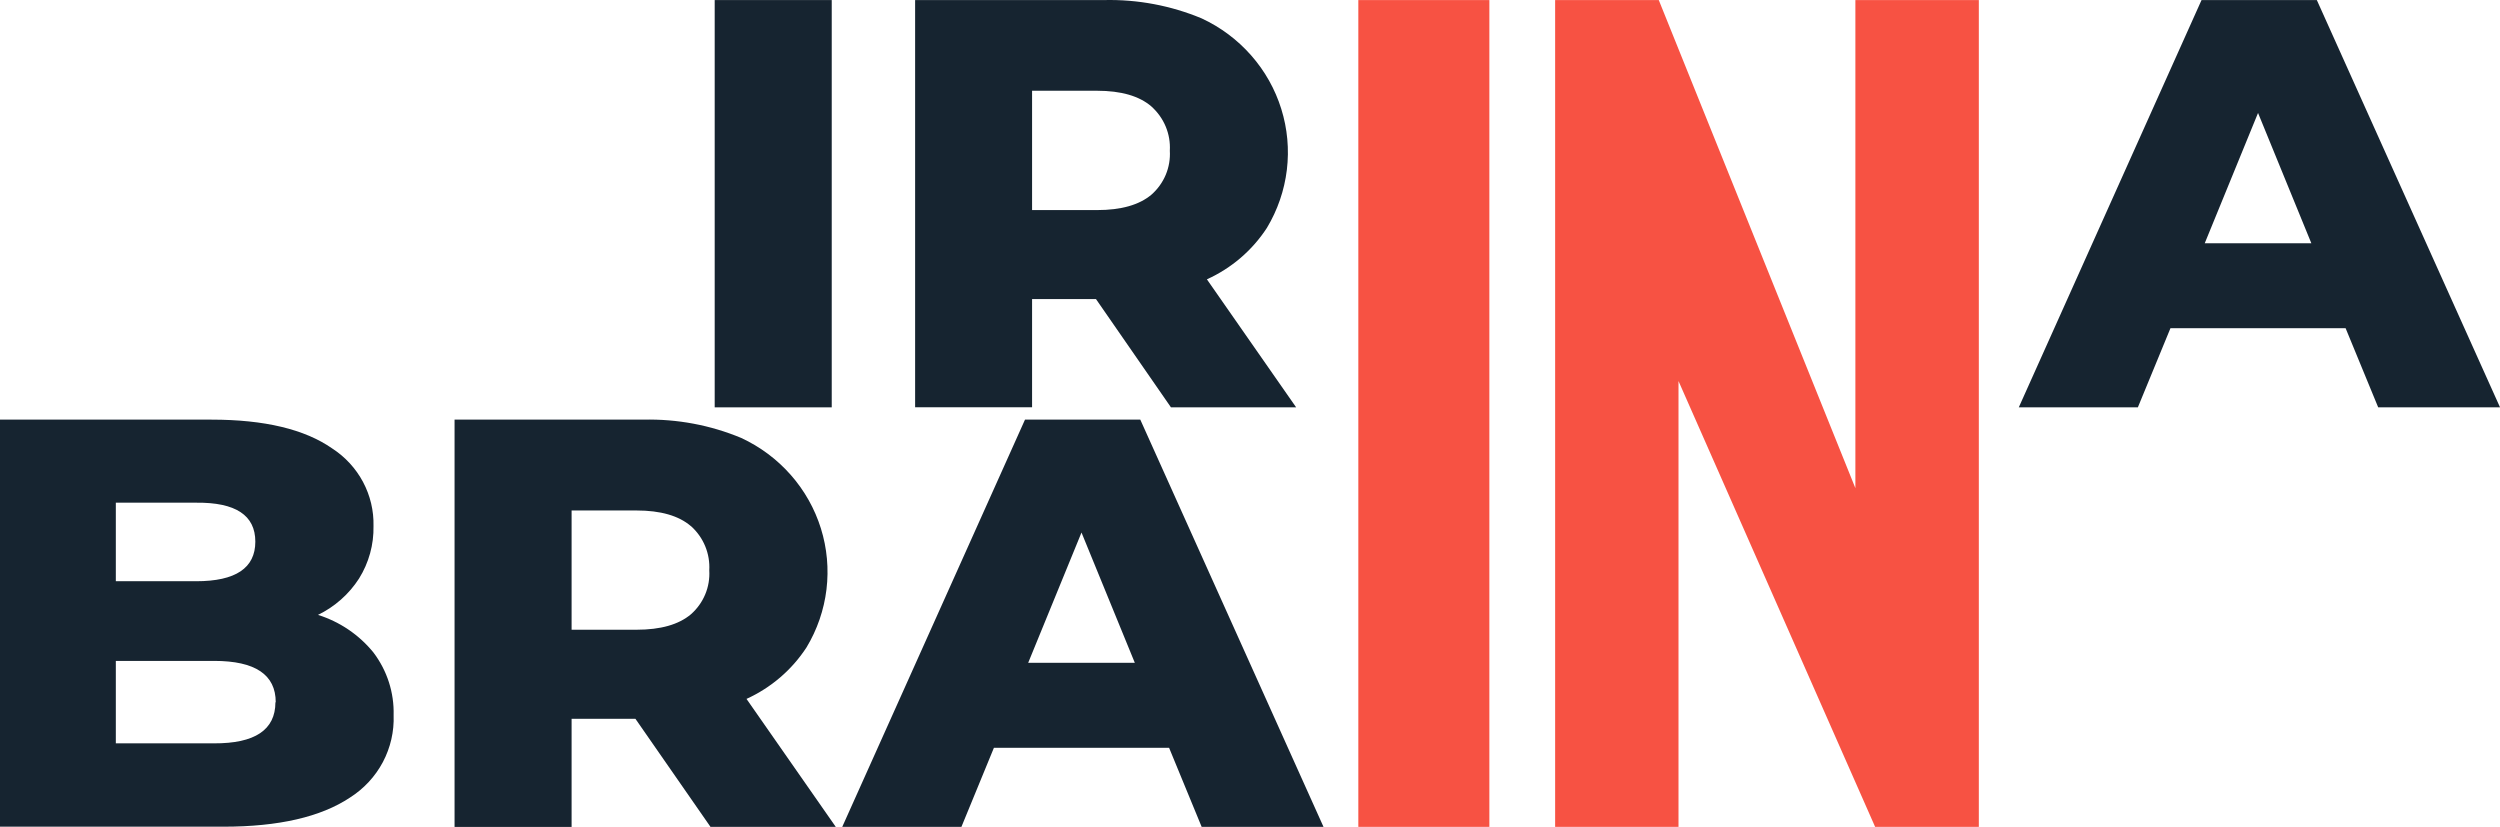
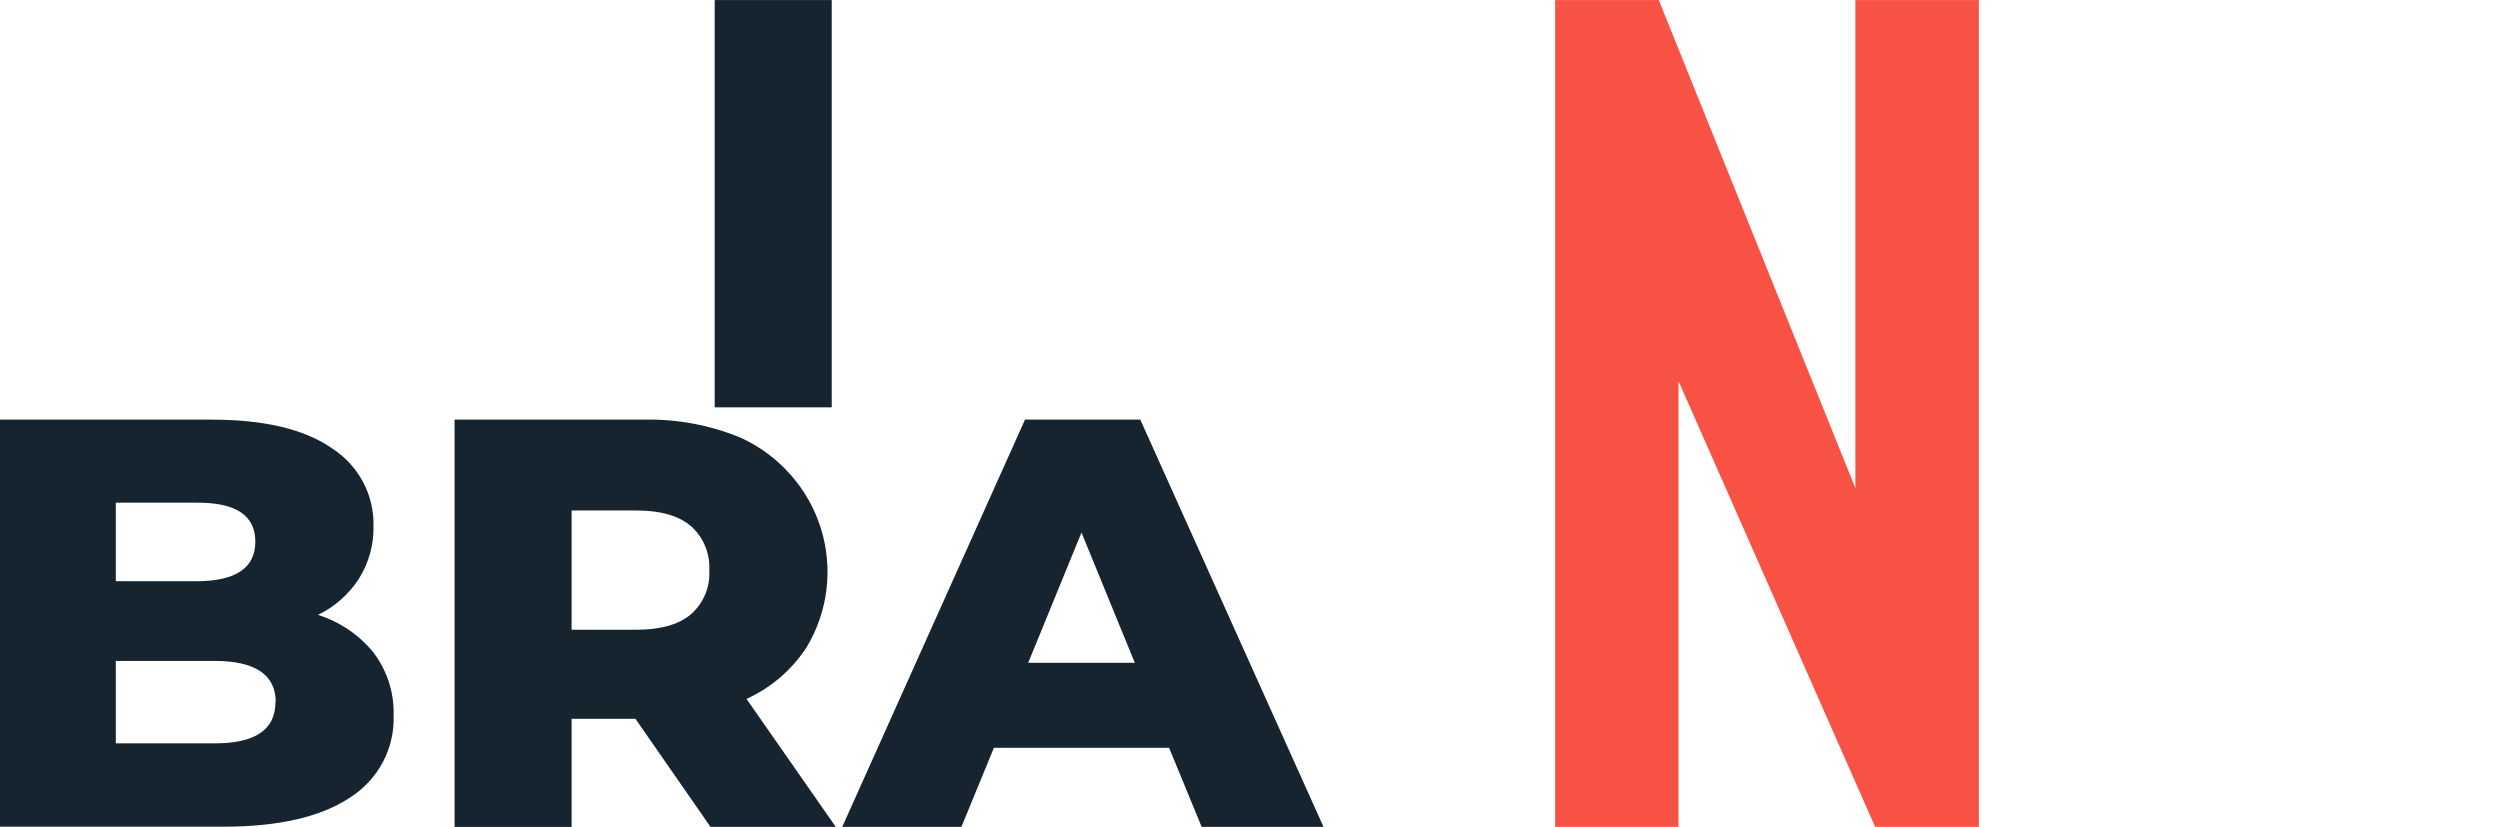
<svg xmlns="http://www.w3.org/2000/svg" width="130" height="43" viewBox="0 0 130 43" fill="none">
-   <path d="M70.633 0.003H77.447V42.996H70.633V0.003Z" fill="#F75243" />
  <path d="M102.899 0.003V42.996H97.506L87.282 19.814V42.996H80.867V0.003H86.256L96.48 25.384V0.003H102.899Z" fill="#F75243" />
  <path d="M37.164 0.003H43.25V21.182H37.164V0.003Z" fill="#162430" />
-   <path d="M56.99 15.55H53.668V21.178H47.586V0.003H57.418C59.158 -0.036 60.887 0.289 62.49 0.958C63.475 1.416 64.351 2.072 65.063 2.883C65.776 3.693 66.308 4.641 66.627 5.666C66.947 6.691 67.045 7.77 66.916 8.835C66.787 9.899 66.434 10.925 65.88 11.848C65.122 13.016 64.039 13.945 62.759 14.525L67.4 21.182H60.89L56.99 15.55ZM59.877 5.538C59.243 4.992 58.301 4.719 57.05 4.719H53.668V10.924H57.05C58.301 10.924 59.243 10.656 59.877 10.121C60.2 9.836 60.454 9.482 60.62 9.087C60.785 8.691 60.857 8.264 60.831 7.837C60.856 7.409 60.783 6.98 60.618 6.583C60.453 6.186 60.2 5.83 59.877 5.541V5.538Z" fill="#162430" />
-   <path d="M121.971 17.066H112.864L111.169 21.182H104.977L114.48 0.003H120.475L130.002 21.182H123.666L121.971 17.066ZM120.19 12.65L117.418 5.873L114.646 12.65H120.19Z" fill="#162430" />
  <path d="M19.422 33.934C20.132 34.873 20.5 36.019 20.468 37.189C20.5 38.036 20.307 38.877 19.909 39.629C19.51 40.381 18.919 41.017 18.195 41.476C16.677 42.484 14.485 42.988 11.618 42.988H0V21.821H11C13.748 21.821 15.839 22.32 17.272 23.318C17.949 23.756 18.502 24.357 18.878 25.063C19.254 25.769 19.441 26.558 19.422 27.356C19.442 28.317 19.181 29.264 18.67 30.084C18.149 30.895 17.41 31.549 16.536 31.974C17.673 32.333 18.678 33.015 19.422 33.934ZM6.023 26.14V30.224H10.204C12.252 30.224 13.277 29.538 13.277 28.166C13.277 26.794 12.252 26.119 10.204 26.14H6.023ZM14.338 36.515C14.338 35.083 13.271 34.367 11.139 34.367H6.023V38.654H11.123C13.253 38.665 14.319 37.954 14.322 36.522L14.338 36.515Z" fill="#162430" />
  <path d="M33.041 37.376H29.723V43H23.637V21.821H33.472C35.211 21.781 36.939 22.105 38.541 22.772C39.527 23.229 40.405 23.884 41.119 24.695C41.833 25.505 42.367 26.454 42.687 27.479C43.007 28.505 43.105 29.585 42.977 30.65C42.848 31.716 42.494 32.743 41.938 33.666C41.178 34.832 40.096 35.761 38.818 36.343L43.459 42.996H36.945L33.041 37.376ZM35.928 27.36C35.294 26.814 34.344 26.545 33.1 26.545H29.723V32.746H33.1C34.352 32.746 35.294 32.478 35.928 31.943C36.252 31.658 36.506 31.304 36.671 30.909C36.837 30.513 36.908 30.086 36.882 29.659C36.907 29.229 36.835 28.799 36.67 28.401C36.505 28.002 36.251 27.645 35.928 27.356V27.36Z" fill="#162430" />
  <path d="M60.792 38.884H51.684L49.994 42.996H43.797L53.3 21.821H59.295L68.822 42.996H62.486L60.792 38.884ZM59.01 34.465L56.238 27.691L53.466 34.465H59.01Z" fill="#162430" />
</svg>